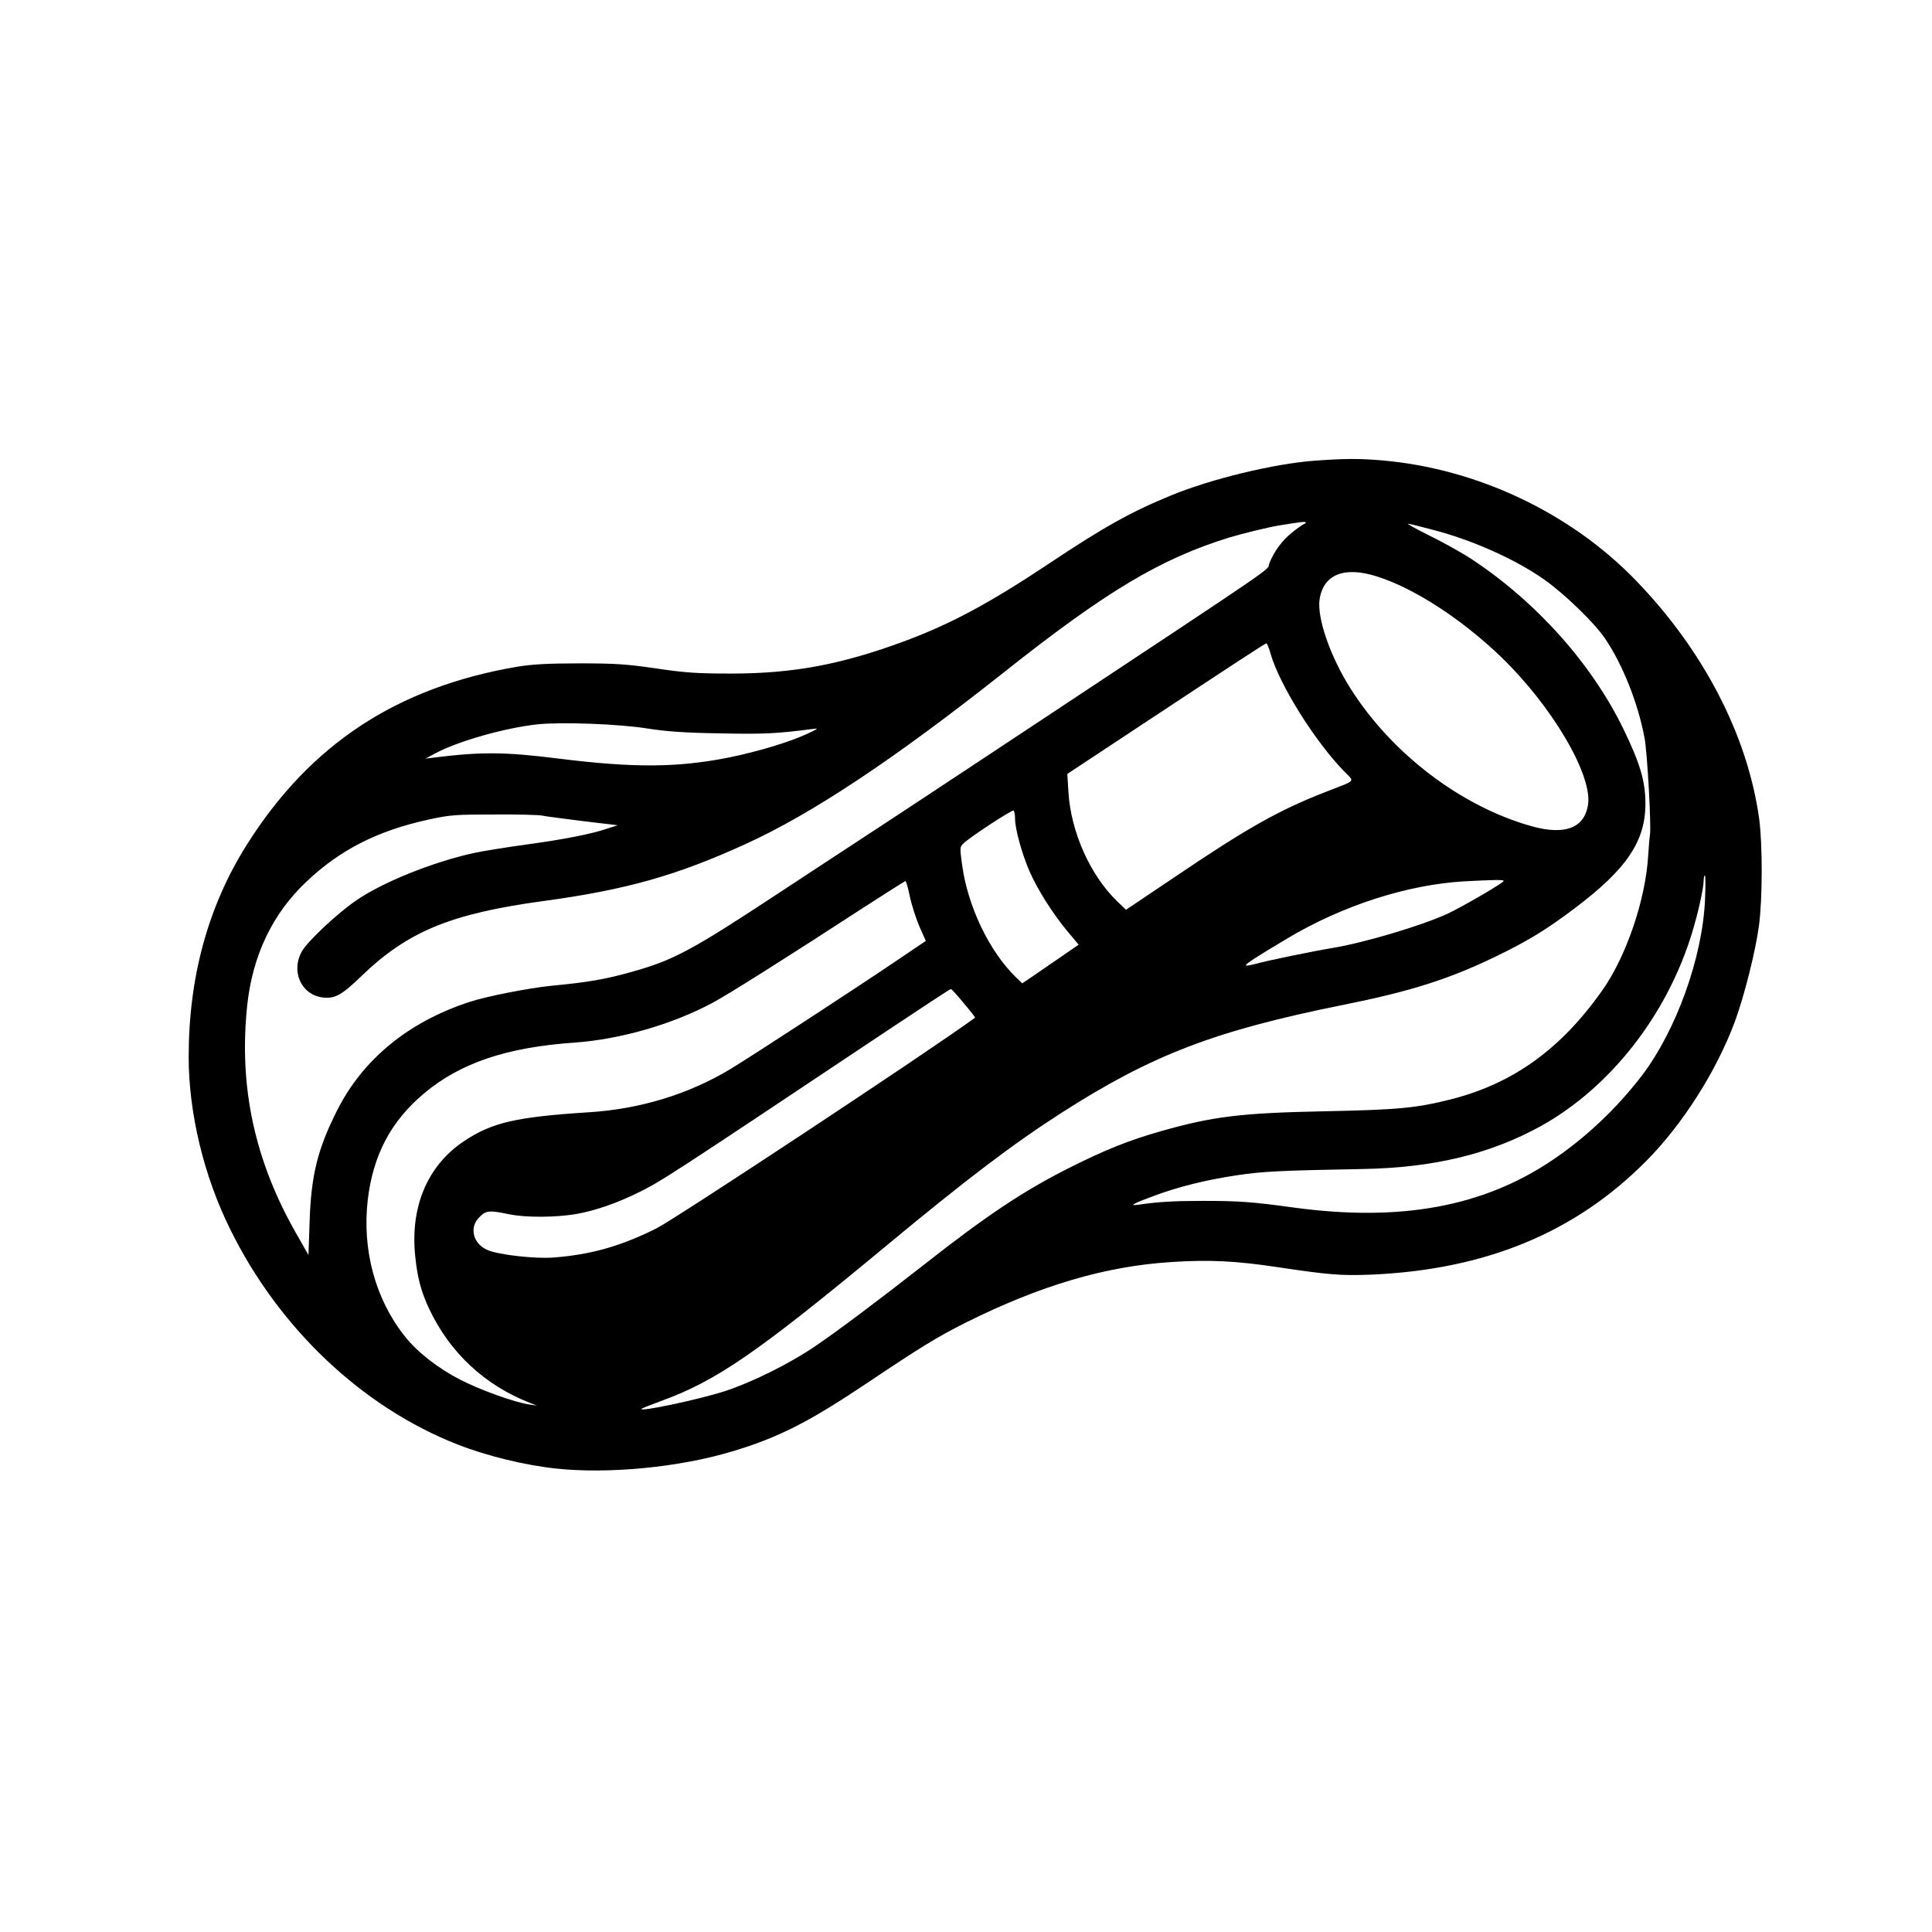
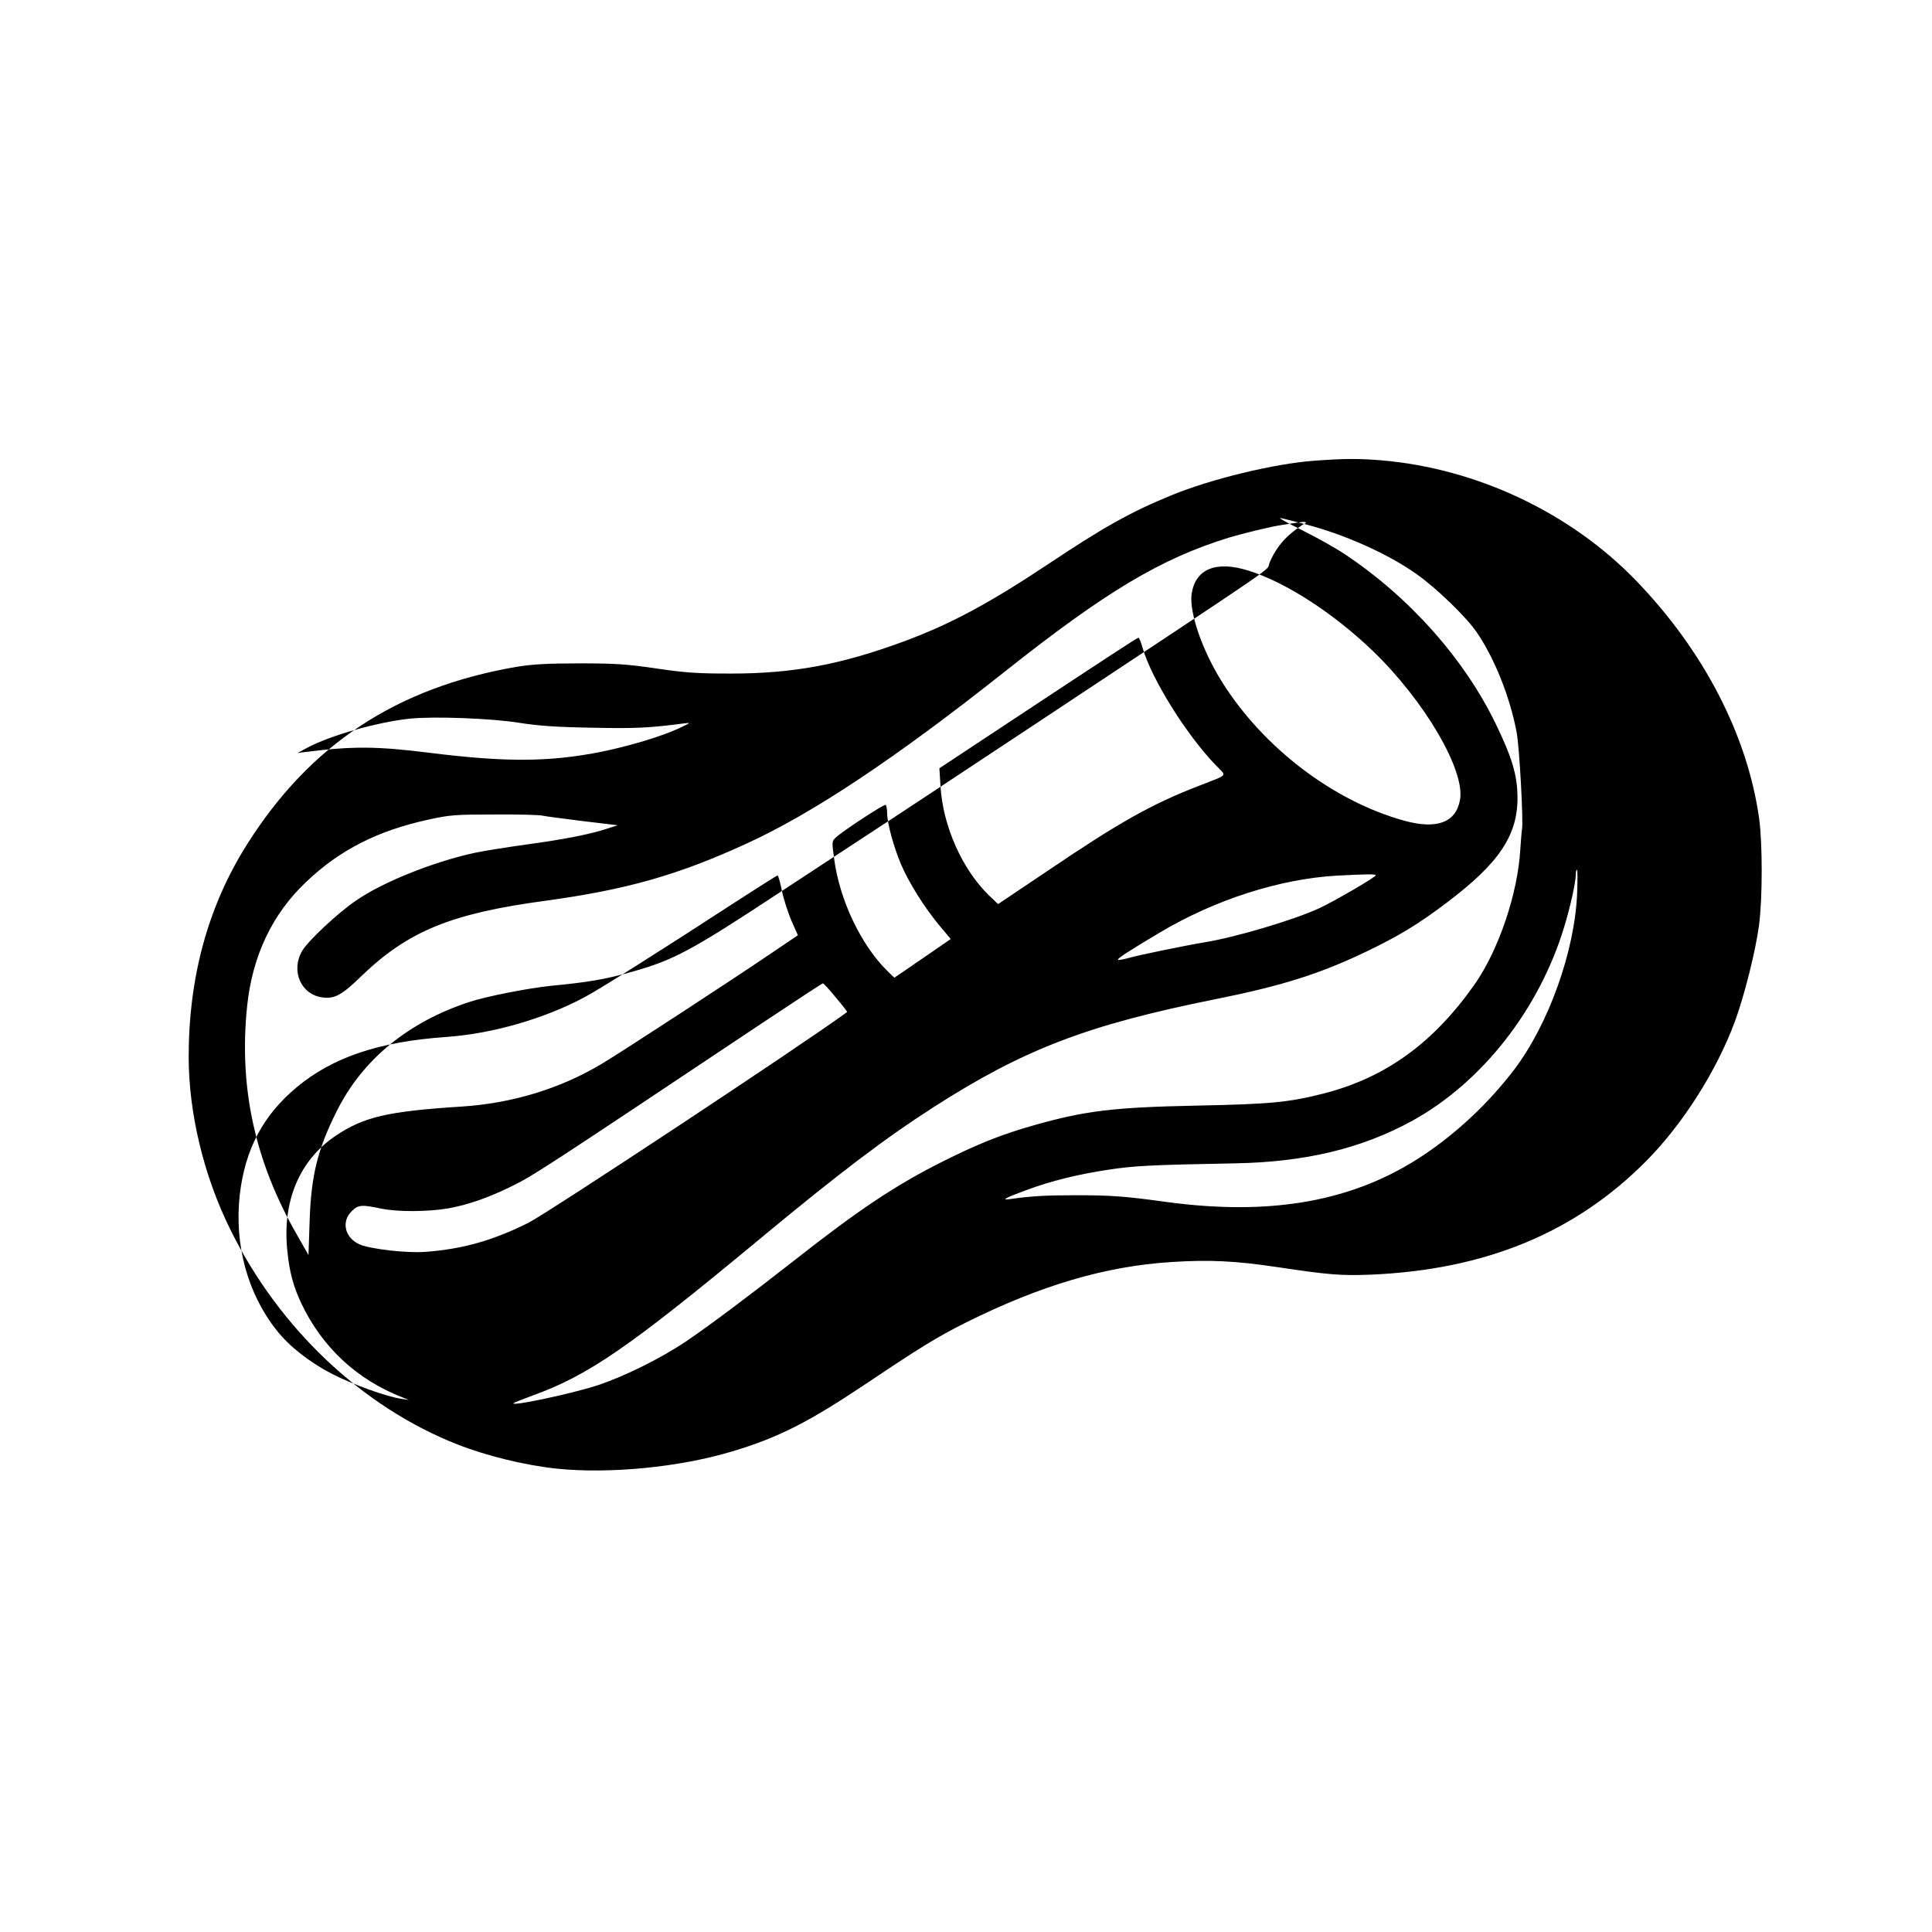
<svg xmlns="http://www.w3.org/2000/svg" version="1.0" width="1024pt" height="1024pt" viewBox="0 0 1024 1024" preserveAspectRatio="xMidYMid meet">
  <g transform="translate(0,1024) scale(0.1,-0.1)" fill="#000000" stroke="none">
-     <path d="M6965 7798 c-213 -16 -544 -96 -756 -183 -215 -88 -360 -169 -655 -366 -308 -205 -514 -316 -759 -407 -335 -124 -589 -172 -920 -172 -178 0 -241 4 -396 27 -158 23 -216 27 -409 27 -169 0 -251 -5 -330 -18 -637 -109 -1096 -411 -1431 -942 -206 -326 -309 -703 -309 -1126 0 -296 80 -631 220 -913 258 -525 700 -943 1205 -1141 156 -61 356 -110 525 -128 279 -29 651 7 930 91 247 74 404 154 715 362 283 190 373 245 520 319 401 200 744 301 1095 323 199 13 341 6 560 -27 274 -41 337 -46 495 -40 607 26 1082 221 1460 602 192 193 373 477 470 739 49 132 110 373 128 510 19 143 19 431 1 565 -61 441 -294 892 -654 1264 -347 359 -843 593 -1347 636 -123 10 -192 10 -358 -2z m-53 -335 c-7 -3 -35 -22 -62 -44 -54 -42 -98 -103 -122 -164 -17 -45 108 41 -1258 -864 -382 -253 -780 -516 -885 -584 -104 -68 -311 -204 -460 -302 -458 -302 -555 -354 -773 -415 -141 -40 -232 -56 -432 -75 -117 -12 -339 -55 -430 -85 -324 -105 -568 -305 -704 -577 -103 -204 -137 -343 -145 -586 l-6 -179 -62 109 c-223 388 -308 782 -263 1212 28 266 134 488 313 657 179 170 378 271 648 330 114 25 142 27 349 27 124 1 239 -2 255 -6 17 -4 113 -16 214 -29 l185 -22 -53 -17 c-84 -29 -231 -58 -430 -85 -102 -14 -228 -34 -279 -45 -219 -48 -490 -157 -629 -255 -95 -65 -250 -211 -281 -263 -63 -107 -6 -235 110 -248 63 -7 100 13 204 114 246 237 474 331 969 398 433 59 703 135 1068 302 353 161 789 451 1371 912 537 426 828 600 1191 712 70 21 212 56 270 65 114 18 130 20 135 16 3 -3 -1 -7 -8 -9z m678 -30 c209 -53 442 -157 595 -265 109 -77 268 -231 324 -315 93 -139 172 -338 207 -522 15 -74 37 -479 29 -517 -2 -10 -6 -57 -9 -104 -13 -235 -115 -537 -244 -720 -219 -310 -471 -492 -799 -576 -186 -47 -279 -56 -673 -64 -442 -9 -590 -27 -865 -105 -169 -48 -295 -98 -486 -194 -243 -122 -441 -254 -774 -516 -248 -194 -453 -348 -577 -432 -137 -93 -336 -191 -478 -237 -140 -45 -458 -112 -440 -93 3 3 48 21 100 40 296 107 510 254 1195 822 435 361 676 543 933 708 479 307 815 435 1492 571 353 71 553 134 799 252 171 82 277 146 426 259 278 209 378 358 376 561 -1 116 -29 209 -116 389 -167 344 -458 671 -800 898 -49 33 -153 91 -230 129 -77 38 -126 66 -110 62 17 -3 73 -17 125 -31z m-293 -248 c197 -62 447 -224 655 -423 276 -265 494 -637 464 -793 -22 -119 -123 -156 -295 -109 -376 104 -747 387 -965 734 -107 170 -176 372 -162 469 20 132 130 177 303 122z m-563 -409 c48 -166 234 -463 389 -623 58 -60 70 -45 -93 -109 -248 -96 -419 -192 -803 -452 l-259 -174 -50 48 c-141 138 -242 366 -255 575 l-6 97 354 234 c522 345 693 457 701 458 4 0 14 -24 22 -54z m-3304 -397 c102 -16 197 -23 388 -26 230 -5 303 -1 487 23 37 5 34 3 -30 -27 -94 -43 -257 -92 -407 -123 -275 -55 -506 -57 -913 -6 -280 35 -407 36 -660 4 l-40 -5 50 27 c121 65 369 136 545 155 127 13 430 2 580 -22z m1950 -478 c0 -54 35 -181 74 -273 43 -100 124 -228 202 -322 l61 -73 -100 -69 c-55 -38 -123 -84 -150 -103 l-49 -33 -34 33 c-141 137 -256 377 -285 598 -12 86 -12 93 7 110 34 34 258 180 266 175 4 -3 8 -22 8 -43z m3657 -428 c-13 -307 -152 -693 -334 -933 -133 -174 -299 -331 -478 -451 -367 -246 -805 -326 -1370 -249 -217 30 -290 35 -480 35 -157 0 -234 -5 -340 -20 -55 -8 -32 5 85 48 127 47 270 83 437 108 134 20 225 25 668 33 374 7 672 79 941 227 368 204 669 588 802 1024 33 108 62 239 62 280 0 14 3 25 6 25 4 0 4 -57 1 -127z m-1067 98 c0 -10 -222 -139 -300 -175 -135 -62 -440 -153 -605 -180 -103 -17 -356 -69 -403 -83 -30 -8 -55 -13 -58 -10 -6 6 53 44 219 143 293 175 638 286 942 303 156 8 205 9 205 2z m-3148 -81 c9 -44 32 -115 50 -158 l35 -79 -139 -94 c-227 -154 -796 -525 -898 -586 -221 -133 -478 -211 -745 -228 -390 -25 -518 -54 -668 -155 -192 -129 -284 -348 -256 -610 11 -112 32 -189 74 -278 110 -232 294 -404 535 -498 l35 -14 -40 6 c-77 11 -260 77 -365 131 -119 61 -229 147 -295 231 -156 197 -226 457 -196 721 28 239 123 419 300 567 191 160 437 243 796 268 241 17 517 96 730 210 80 42 403 246 804 507 118 76 217 139 220 139 4 0 14 -36 23 -80z m286 -567 c35 -41 62 -76 60 -77 -240 -176 -1585 -1064 -1689 -1117 -189 -94 -347 -139 -544 -154 -97 -8 -290 14 -350 39 -78 33 -100 120 -44 175 35 36 53 37 158 15 88 -18 245 -17 353 1 103 18 215 57 333 115 122 60 158 84 1320 859 182 121 332 220 335 219 3 0 34 -33 68 -75z" />
+     <path d="M6965 7798 c-213 -16 -544 -96 -756 -183 -215 -88 -360 -169 -655 -366 -308 -205 -514 -316 -759 -407 -335 -124 -589 -172 -920 -172 -178 0 -241 4 -396 27 -158 23 -216 27 -409 27 -169 0 -251 -5 -330 -18 -637 -109 -1096 -411 -1431 -942 -206 -326 -309 -703 -309 -1126 0 -296 80 -631 220 -913 258 -525 700 -943 1205 -1141 156 -61 356 -110 525 -128 279 -29 651 7 930 91 247 74 404 154 715 362 283 190 373 245 520 319 401 200 744 301 1095 323 199 13 341 6 560 -27 274 -41 337 -46 495 -40 607 26 1082 221 1460 602 192 193 373 477 470 739 49 132 110 373 128 510 19 143 19 431 1 565 -61 441 -294 892 -654 1264 -347 359 -843 593 -1347 636 -123 10 -192 10 -358 -2z m-53 -335 c-7 -3 -35 -22 -62 -44 -54 -42 -98 -103 -122 -164 -17 -45 108 41 -1258 -864 -382 -253 -780 -516 -885 -584 -104 -68 -311 -204 -460 -302 -458 -302 -555 -354 -773 -415 -141 -40 -232 -56 -432 -75 -117 -12 -339 -55 -430 -85 -324 -105 -568 -305 -704 -577 -103 -204 -137 -343 -145 -586 l-6 -179 -62 109 c-223 388 -308 782 -263 1212 28 266 134 488 313 657 179 170 378 271 648 330 114 25 142 27 349 27 124 1 239 -2 255 -6 17 -4 113 -16 214 -29 l185 -22 -53 -17 c-84 -29 -231 -58 -430 -85 -102 -14 -228 -34 -279 -45 -219 -48 -490 -157 -629 -255 -95 -65 -250 -211 -281 -263 -63 -107 -6 -235 110 -248 63 -7 100 13 204 114 246 237 474 331 969 398 433 59 703 135 1068 302 353 161 789 451 1371 912 537 426 828 600 1191 712 70 21 212 56 270 65 114 18 130 20 135 16 3 -3 -1 -7 -8 -9z c209 -53 442 -157 595 -265 109 -77 268 -231 324 -315 93 -139 172 -338 207 -522 15 -74 37 -479 29 -517 -2 -10 -6 -57 -9 -104 -13 -235 -115 -537 -244 -720 -219 -310 -471 -492 -799 -576 -186 -47 -279 -56 -673 -64 -442 -9 -590 -27 -865 -105 -169 -48 -295 -98 -486 -194 -243 -122 -441 -254 -774 -516 -248 -194 -453 -348 -577 -432 -137 -93 -336 -191 -478 -237 -140 -45 -458 -112 -440 -93 3 3 48 21 100 40 296 107 510 254 1195 822 435 361 676 543 933 708 479 307 815 435 1492 571 353 71 553 134 799 252 171 82 277 146 426 259 278 209 378 358 376 561 -1 116 -29 209 -116 389 -167 344 -458 671 -800 898 -49 33 -153 91 -230 129 -77 38 -126 66 -110 62 17 -3 73 -17 125 -31z m-293 -248 c197 -62 447 -224 655 -423 276 -265 494 -637 464 -793 -22 -119 -123 -156 -295 -109 -376 104 -747 387 -965 734 -107 170 -176 372 -162 469 20 132 130 177 303 122z m-563 -409 c48 -166 234 -463 389 -623 58 -60 70 -45 -93 -109 -248 -96 -419 -192 -803 -452 l-259 -174 -50 48 c-141 138 -242 366 -255 575 l-6 97 354 234 c522 345 693 457 701 458 4 0 14 -24 22 -54z m-3304 -397 c102 -16 197 -23 388 -26 230 -5 303 -1 487 23 37 5 34 3 -30 -27 -94 -43 -257 -92 -407 -123 -275 -55 -506 -57 -913 -6 -280 35 -407 36 -660 4 l-40 -5 50 27 c121 65 369 136 545 155 127 13 430 2 580 -22z m1950 -478 c0 -54 35 -181 74 -273 43 -100 124 -228 202 -322 l61 -73 -100 -69 c-55 -38 -123 -84 -150 -103 l-49 -33 -34 33 c-141 137 -256 377 -285 598 -12 86 -12 93 7 110 34 34 258 180 266 175 4 -3 8 -22 8 -43z m3657 -428 c-13 -307 -152 -693 -334 -933 -133 -174 -299 -331 -478 -451 -367 -246 -805 -326 -1370 -249 -217 30 -290 35 -480 35 -157 0 -234 -5 -340 -20 -55 -8 -32 5 85 48 127 47 270 83 437 108 134 20 225 25 668 33 374 7 672 79 941 227 368 204 669 588 802 1024 33 108 62 239 62 280 0 14 3 25 6 25 4 0 4 -57 1 -127z m-1067 98 c0 -10 -222 -139 -300 -175 -135 -62 -440 -153 -605 -180 -103 -17 -356 -69 -403 -83 -30 -8 -55 -13 -58 -10 -6 6 53 44 219 143 293 175 638 286 942 303 156 8 205 9 205 2z m-3148 -81 c9 -44 32 -115 50 -158 l35 -79 -139 -94 c-227 -154 -796 -525 -898 -586 -221 -133 -478 -211 -745 -228 -390 -25 -518 -54 -668 -155 -192 -129 -284 -348 -256 -610 11 -112 32 -189 74 -278 110 -232 294 -404 535 -498 l35 -14 -40 6 c-77 11 -260 77 -365 131 -119 61 -229 147 -295 231 -156 197 -226 457 -196 721 28 239 123 419 300 567 191 160 437 243 796 268 241 17 517 96 730 210 80 42 403 246 804 507 118 76 217 139 220 139 4 0 14 -36 23 -80z m286 -567 c35 -41 62 -76 60 -77 -240 -176 -1585 -1064 -1689 -1117 -189 -94 -347 -139 -544 -154 -97 -8 -290 14 -350 39 -78 33 -100 120 -44 175 35 36 53 37 158 15 88 -18 245 -17 353 1 103 18 215 57 333 115 122 60 158 84 1320 859 182 121 332 220 335 219 3 0 34 -33 68 -75z" />
  </g>
</svg>